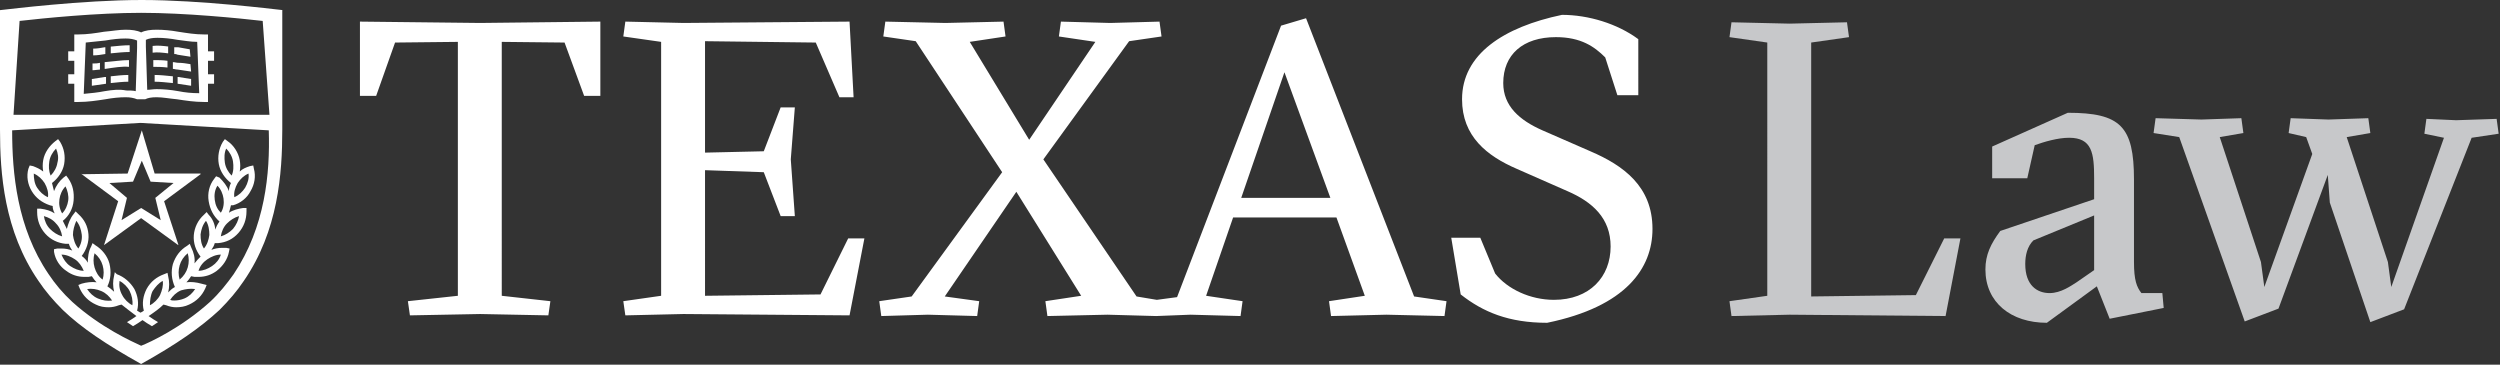
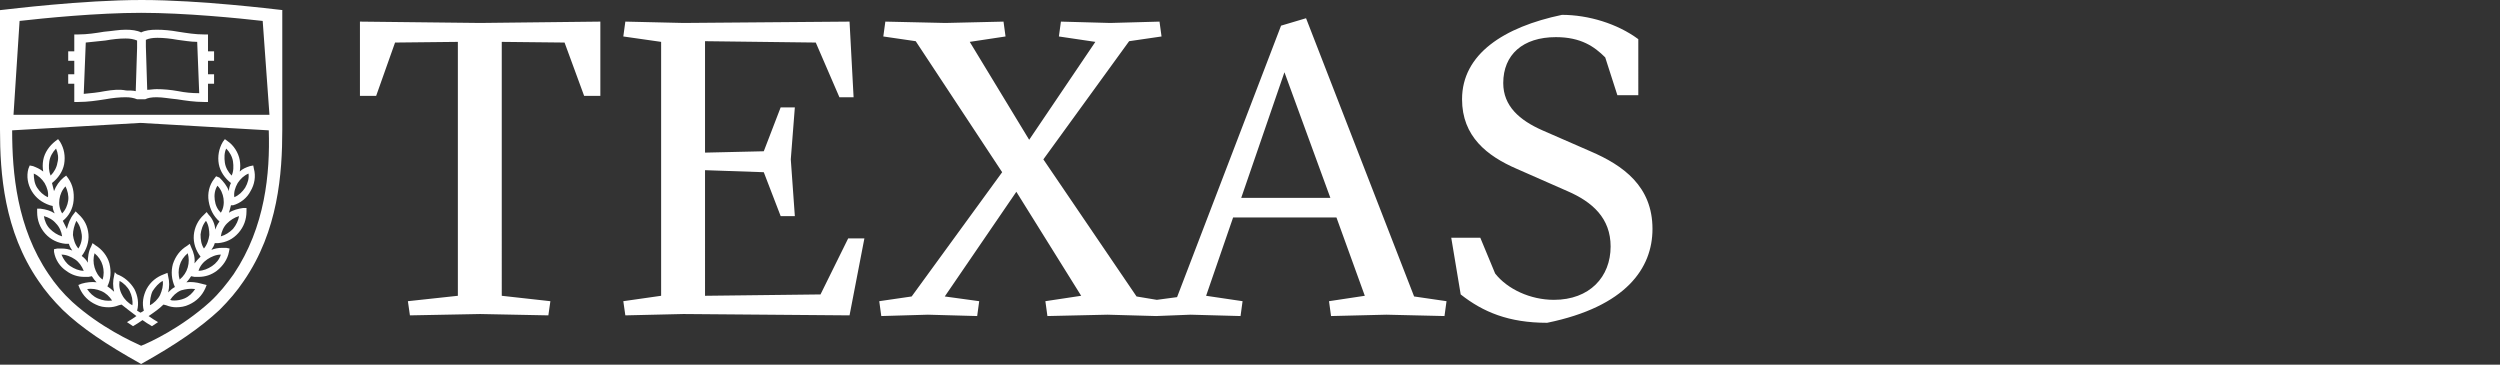
<svg xmlns="http://www.w3.org/2000/svg" viewBox="0 0 370.2 54">
  <rect x="0" y="0" width="370.2" height="54" fill="#333333" stroke="none" />
  <title>Texas Law</title>
  <g fill="#fff">
    <path d="M20.9 18h.1-.1zm5.5-4.5c-1.1-.2-2.2-.3-3.2-.3-.5 0-1 .1-1.4.1l-.2-6.4v-1c.4-.2 1-.3 1.7-.3.9 0 1.9.1 3 .3.9.1 1.9.3 2.9.3l.3 7.6c-1.1 0-2.1-.1-3.1-.3zm-10.9 0c-1 .2-2 .3-3.1.4l.3-7.6c1-.1 2-.2 2.9-.3 1.1-.2 2.1-.3 3-.3.7 0 1.2.1 1.7.3v1.1l-.2 6.4c-.4-.1-.9-.1-1.4-.1-1-.2-2-.1-3.2.1zM31.7 9V7.6h-.9V5.1h-.6c-1.3 0-2.5-.2-3.8-.4-1.1-.2-2.2-.3-3.2-.3-.9 0-1.7.1-2.3.4-.6-.3-1.4-.4-2.3-.4-1 0-2 .2-3.2.3-1.2.2-2.5.4-3.8.4H11v2.5h-.9V9h.9v2h-.9v1.4h.9v2.7h.6c1.4 0 2.7-.2 4-.4 1.1-.2 2.1-.3 3-.3.7 0 1.2.1 1.7.3h1.2c.4-.2.9-.3 1.7-.3.9 0 1.9.2 3 .3 1.3.2 2.6.4 4 .4h.6v-2.7h.9V11h-.9V9h.9z" />
-     <path d="M15.7 7h-.2c-.6.1-1.1.2-1.7.2v1c.6 0 1.2-.1 1.8-.2V7h.1zm.7-.1v1c1-.1 2-.2 2.8-.2v-1c-.8 0-1.8.1-2.8.2zm-.7 4.5h-.2c-.6.1-1.2.2-1.9.3v1l2.1-.3v-1zm.7-.1v1c1-.1 1.8-.2 2.6-.2v-1c-.8 0-1.7.1-2.6.2zm-.9-2.1v1h.1c1.3-.2 2.5-.4 3.5-.3v-1c-1.1 0-2.3.2-3.6.3zm-.7.1c-.4.1-.7.1-1.1.1v1c.4 0 .8-.1 1.1-.1v-1zM25 6.9c-.8-.1-1.6-.2-2.4-.1v1c.7-.1 1.5 0 2.3.1v-1h.1zm3.1.4c-.6-.1-1.1-.2-1.7-.3h-.6v1c.2 0 .3 0 .5.1.6.1 1.3.2 1.9.3l-.1-1.1zM24.8 9c-.7-.1-1.4-.1-2.1-.1v1c.6 0 1.3 0 2.1.1V9zm3.4.5c-.6-.1-1.2-.2-1.8-.2-.3 0-.5-.1-.8-.1v1c.2 0 .4.1.7.1.6.1 1.3.2 2 .3l-.1-1.1zm-1.9 2.9c.7.1 1.3.2 2 .3v-1c-.6-.1-1.3-.2-1.9-.3h-.1v1zm-.7-1.1c-1-.1-1.9-.2-2.7-.2v1c.8 0 1.7.1 2.7.2v-1zm-5.9 15.6l1.3-3.1 1.3 3.1 3.4.2-2.7 2.2.8 3.3-2.9-1.8-2.9 1.8.8-3.3-2.6-2.2 3.5-.2zm-7.6-1.1l5.4 4-2.1 6.5 5.5-4 5.5 4v-.1l-2.1-6.4 5.4-4v-.1h-6.8L21 19.3l-2.1 6.4-6.8.1c0-.1-.1-.1 0 0-.1-.1-.1 0 0 0z" />
    <path d="M34.5 33.9c-.5.5-1.1.9-1.8 1.1.1-.7.4-1.4.9-1.9s1.1-.9 1.8-1.1c-.1.6-.4 1.3-.9 1.9zm-2.7-4.3c-.1-.7 0-1.5.4-2.1.5.5.8 1.2.9 1.9.1.7 0 1.5-.4 2.1-.5-.5-.8-1.1-.9-1.9zm1.5-5.5c-.1-.7-.1-1.5.2-2.1.5.5.9 1.2 1 1.9.1.7.1 1.5-.2 2.1-.5-.5-.9-1.2-1-1.9zm3.5 1.6c.1.7-.1 1.4-.5 2.1-.4.6-.9 1.1-1.6 1.4-.1-.7.1-1.4.5-2.1.4-.6.9-1.1 1.6-1.4zm-5.4 13.7c-.6.4-1.3.7-2 .7.2-.7.7-1.3 1.3-1.7.6-.4 1.3-.7 2-.7-.2.7-.7 1.3-1.3 1.7zm-1.7-4.7c.1-.7.3-1.4.8-2 .4.6.5 1.4.5 2.1-.1.7-.3 1.4-.8 2-.4-.6-.5-1.3-.5-2.1zm-1.9 4.9c-.2.7-.6 1.3-1.2 1.8-.2-.7-.2-1.4 0-2.1.2-.7.6-1.3 1.2-1.8.2.7.2 1.4 0 2.1zm1.1 3.2c-.4.6-.9 1.1-1.6 1.4-.5.2-1 .3-1.5.3-.2 0-.4 0-.6-.1.4-.6.9-1.1 1.6-1.4.7-.2 1.4-.3 2.1-.2zm-6.3.3c.4-.6.9-1.2 1.5-1.5.1.7-.1 1.4-.4 2.1-.3.6-.9 1.2-1.5 1.5 0-.7.1-1.5.4-2.1zm-8.1 1.1c-.7-.3-1.2-.8-1.6-1.4.7-.1 1.4 0 2.1.3.7.3 1.2.8 1.6 1.4-.7.1-1.4 0-2.1-.3zm-.5-4.6c-.2-.7-.2-1.4 0-2.1.6.5 1 1.1 1.2 1.8.2.7.2 1.4 0 2.1-.6-.4-1-1.1-1.2-1.8zm3.7 2c.6.3 1.2.9 1.5 1.5.3.6.5 1.4.4 2.1-.6-.3-1.2-.9-1.5-1.5-.4-.7-.5-1.4-.4-2.1zm-7.3-2.2c-.6-.4-1-1-1.3-1.7.7 0 1.4.3 2 .7.6.4 1 1 1.3 1.7-.7 0-1.4-.3-2-.7zm.9-6.7c.5.6.7 1.3.8 2 .1.7-.1 1.5-.5 2.1-.5-.6-.7-1.3-.8-2 0-.7.2-1.4.5-2.1zm-3.9 1.2c-.5-.5-.8-1.2-.9-1.9.7.2 1.3.5 1.8 1.1.5.5.8 1.2.9 1.9-.7-.2-1.3-.6-1.8-1.1zm-.3-4.7c-.7-.3-1.2-.8-1.6-1.4-.4-.6-.5-1.4-.5-2.1.7.3 1.2.8 1.6 1.4.4.7.6 1.4.5 2.1zm.2-5.3c.1-.7.5-1.4 1-1.9.3.7.4 1.4.2 2.1-.1.7-.5 1.4-1 1.9-.3-.7-.3-1.4-.2-2.1zm1.5 5.6c.1-.7.4-1.4.9-1.9.3.6.5 1.4.4 2.1-.1.7-.4 1.4-.9 1.9-.4-.7-.5-1.4-.4-2.1zm25.7.9c1.1-.3 2.1-1.1 2.6-2.1.6-1 .8-2.2.5-3.3l-.1-.5-.5.1c-.6.2-1.1.4-1.5.8.1-.6.1-1.1 0-1.7-.2-1.1-.9-2.2-1.8-2.8l-.4-.3-.3.4c-.6 1-.8 2.2-.6 3.3.2 1.1.9 2.1 1.8 2.8-.2.4-.3.8-.3 1.2-.3-.8-.8-1.4-1.4-2l-.5-.2-.3.4c-.7.9-1 2.1-.8 3.3.2 1.2.7 2.2 1.6 3-.3.4-.5.8-.6 1.2-.1-.8-.4-1.6-1-2.2l-.3-.4-.4.4c-.9.8-1.4 1.9-1.5 3-.1 1.2.3 2.3 1 3.2-.3.3-.6.6-.9 1 .1-.8-.1-1.6-.5-2.4l-.2-.5-.4.3c-1 .6-1.7 1.5-2.1 2.7-.3 1.1-.2 2.3.3 3.4-.4.2-.7.5-1 .8.2-.8.2-1.6 0-2.4l-.1-.5-.5.2c-1.1.4-2 1.1-2.6 2.2-.5 1-.7 2.1-.4 3.2-.1.1-.3.2-.5.3-.2-.1-.3-.2-.5-.3.3-1.1.1-2.2-.4-3.2-.6-1-1.5-1.8-2.6-2.2l-.3-.3-.1.5c-.2.8-.2 1.6 0 2.4-.3-.3-.7-.6-1-.8.5-1 .6-2.2.3-3.4-.3-1.1-1.1-2.1-2.1-2.7l-.4-.3-.2.5c-.4.7-.5 1.6-.5 2.4-.2-.4-.5-.7-.9-1 .7-.9 1.1-2.1 1-3.2-.1-1.2-.6-2.2-1.5-3l-.4-.4-.3.4c-.5.6-.8 1.4-1 2.2l-.6-1.2c.9-.7 1.5-1.8 1.6-3 .1-1.2-.1-2.3-.8-3.3l-.3-.4-.4.3c-.6.5-1.1 1.2-1.4 2l-.3-1.2c.9-.7 1.6-1.7 1.8-2.8.2-1.2 0-2.3-.6-3.3l-.3-.4-.4.3c-.9.7-1.6 1.7-1.8 2.8-.1.6-.1 1.1 0 1.7-.5-.4-1-.6-1.5-.8l-.5-.1-.2.5c-.3 1.1-.1 2.3.5 3.3s1.5 1.7 2.7 2.1l.4.1c0 .4.1.7.3 1.1-.6-.4-1.3-.6-2.1-.7h-.5v.5c0 1.2.4 2.3 1.2 3.2.8.9 1.9 1.4 3 1.5h.5c.1.4.3.7.5 1-.5-.2-1-.3-1.6-.3h-.6l-.5.1v.4c.2 1.2.9 2.2 1.8 2.8.8.6 1.7.9 2.7.9h.6l.5-.1c.2.3.4.6.7.9-.7-.1-1.5 0-2.2.2l-.5.2.2.5c.5 1.1 1.3 1.9 2.4 2.4.6.3 1.2.4 1.9.4.5 0 1-.1 1.5-.3l.4-.1c.6.5 1.3 1 2.2 1.7-.4.3-.9.6-1.4.9l.9.6c.5-.3 1-.6 1.4-.9.4.3.9.6 1.4.9l.9-.6c-.5-.3-1-.6-1.4-.9.9-.6 1.6-1.1 2.2-1.7l.4.1c.5.2 1 .3 1.5.3.6 0 1.3-.1 1.9-.4 1.1-.5 1.9-1.3 2.4-2.4l.2-.5-.8-.2c-.7-.2-1.5-.3-2.2-.2.3-.3.5-.6.7-.9l.5.1h.6c1 0 1.9-.3 2.7-.9.9-.7 1.6-1.7 1.8-2.8l.1-.5-.5-.1h-.6c-.6 0-1.1.1-1.6.3.2-.3.4-.6.5-1h.5c1.2-.1 2.2-.6 3-1.5.8-.9 1.2-2 1.2-3.2v-.5H36c-.7.1-1.5.3-2.1.7.1-.3.2-.7.3-1.1h.3z" />
    <path d="M34.6 40.6c-1 1.4-2.1 2.8-3.5 4.1-4.2 3.8-8.9 6-10.2 6.5-1.3-.6-6-2.7-10.2-6.5-1.4-1.3-2.5-2.6-3.5-4.1-4.7-6.9-5.4-15-5.4-21.3l19-1.1 19 1.1c.2 6.3-.5 14.3-5.2 21.3zM2.9 3.1c3.5-.4 11.5-1.2 18-1.2s14.5.8 18 1.2l1 13.9H2l.9-13.9zm39-1.6l-.9-.1C40.9 1.4 29.7 0 21 0 12.2 0 1 1.4.9 1.4l-.9.1v17.7c0 6.5.6 15 5.7 22.4 1 1.5 2.2 2.9 3.6 4.3 2.7 2.6 6.4 5.1 11.6 8 5.2-2.9 8.8-5.4 11.6-8 1.4-1.4 2.6-2.8 3.6-4.3 5.1-7.4 5.7-15.9 5.7-22.4V1.5h.1zm11.4 1.7v11h2.4l2.8-7.9 9.3-.1v37.6l-7.4.8.3 2.1 10.4-.2 10.1.2.3-2.1-7.2-.8V6.2l9.3.1 2.9 7.9h2.4v-11l-17.8.2zm68.2 40.4l-17.1.2V25.2l8.7.3 2.5 6.5h2.1l-.6-8.4.6-7.7h-2.1l-2.5 6.5-8.7.2V6.1l16.4.2 3.5 8.1h2.1l-.6-11.2-24.6.2-8.6-.2-.3 2.2 5.6.8v37.6l-5.6.8.3 2.1 8.6-.2 24.6.2 2.2-11.4h-2.4zm71.9-40.9l-3.7 1.1L174.3 44l-3 .4-3-.5-13.8-20.3 12.7-17.5 4.8-.7-.3-2.2-7.3.2-7.3-.2-.3 2.2 5.4.8-9.8 14.5-8.8-14.5 5.3-.8-.3-2.2-8.6.2-8.9-.2-.3 2.2 4.8.7 12.8 19.4L135 43.9l-4.8.7.3 2.2 6.9-.2 7.3.2.3-2.2-5.1-.7 10.6-15.5 9.6 15.4-5.3.8.3 2.2 8.9-.2 7.2.2 5.1-.2 7.4.2.3-2.2-5.4-.8 4-11.6h15.3l4.2 11.6-5.3.8.3 2.2 8.2-.2 8.6.2.3-2.2-4.8-.7-16-41.2zm-9.6 26.6l6.4-18.6 6.8 18.6h-13.2zm51.7-6.9l-7.1-3.1c-3.4-1.5-5.8-3.6-5.8-7 0-4.2 2.9-6.8 7.8-6.8 3.7 0 5.7 1.4 7.3 3l1.8 5.6h3.1V5.8c-3.1-2.3-7.4-3.6-11.3-3.6-8.6 1.8-14.8 5.8-14.8 12.5 0 5.5 3.7 8.4 8.1 10.3l7.5 3.3c3.7 1.6 6.4 4 6.4 8.2 0 4.5-3.1 7.9-8.4 7.9-3.5 0-6.9-1.6-8.7-3.9l-2.2-5.3h-4.3l1.4 8.4c3.3 2.6 7.1 4.2 12.8 4.2 11.7-2.4 15.6-8.1 15.6-13.9 0-6.3-4.3-9.4-9.2-11.5z" />
  </g>
-   <path fill="#c7c8ca" d="M265 46.6l-8.6.2-.3-2.2 5.6-.8V6.3l-5.6-.8.3-2.2 8.6.2 8.5-.2.3 2.2-5.6.8v37.6l15.5-.2 4.2-8.4h2.4l-2.2 11.5-23.1-.2zm41.2-29.9c7.8 0 9.8 2 9.8 9.9v12.2c0 2.7.4 3.7 1.1 4.6h3.1l.2 2.2-8 1.6-1.9-4.8-7.4 5.4c-5.3 0-9.1-3-9.1-7.9 0-2.2.8-3.8 2.2-5.7l13.9-4.7v-3.1c0-3.7-.3-6-3.7-6-1.7 0-3.7.6-5.1 1.1l-1.1 4.9H295v-4.7l11.2-5zm3.9 15.2l-9 3.7c-.9.9-1.2 2.2-1.2 3.5 0 3.2 1.8 4.3 3.6 4.3 1.7 0 3.2-1.1 4-1.6l2.6-1.8v-8.1zM345 30l-.3-4.1-7.3 19.8-5 1.9-9.7-27.3-3.8-.6.3-2.2 6.8.2 5.9-.2.3 2.2-3.5.6 6.1 18.5.5 3.7 7.1-19.7-.9-2.5-2.6-.6.3-2.2 5.6.2 5.9-.2.3 2.2-3.5.6 6.1 18.5.5 3.7 7.8-22.1-2.9-.6.3-2.2 4.4.2 6-.2.3 2.2-4 .6-10 25.4-5 1.9-6-17.7z" />
</svg>